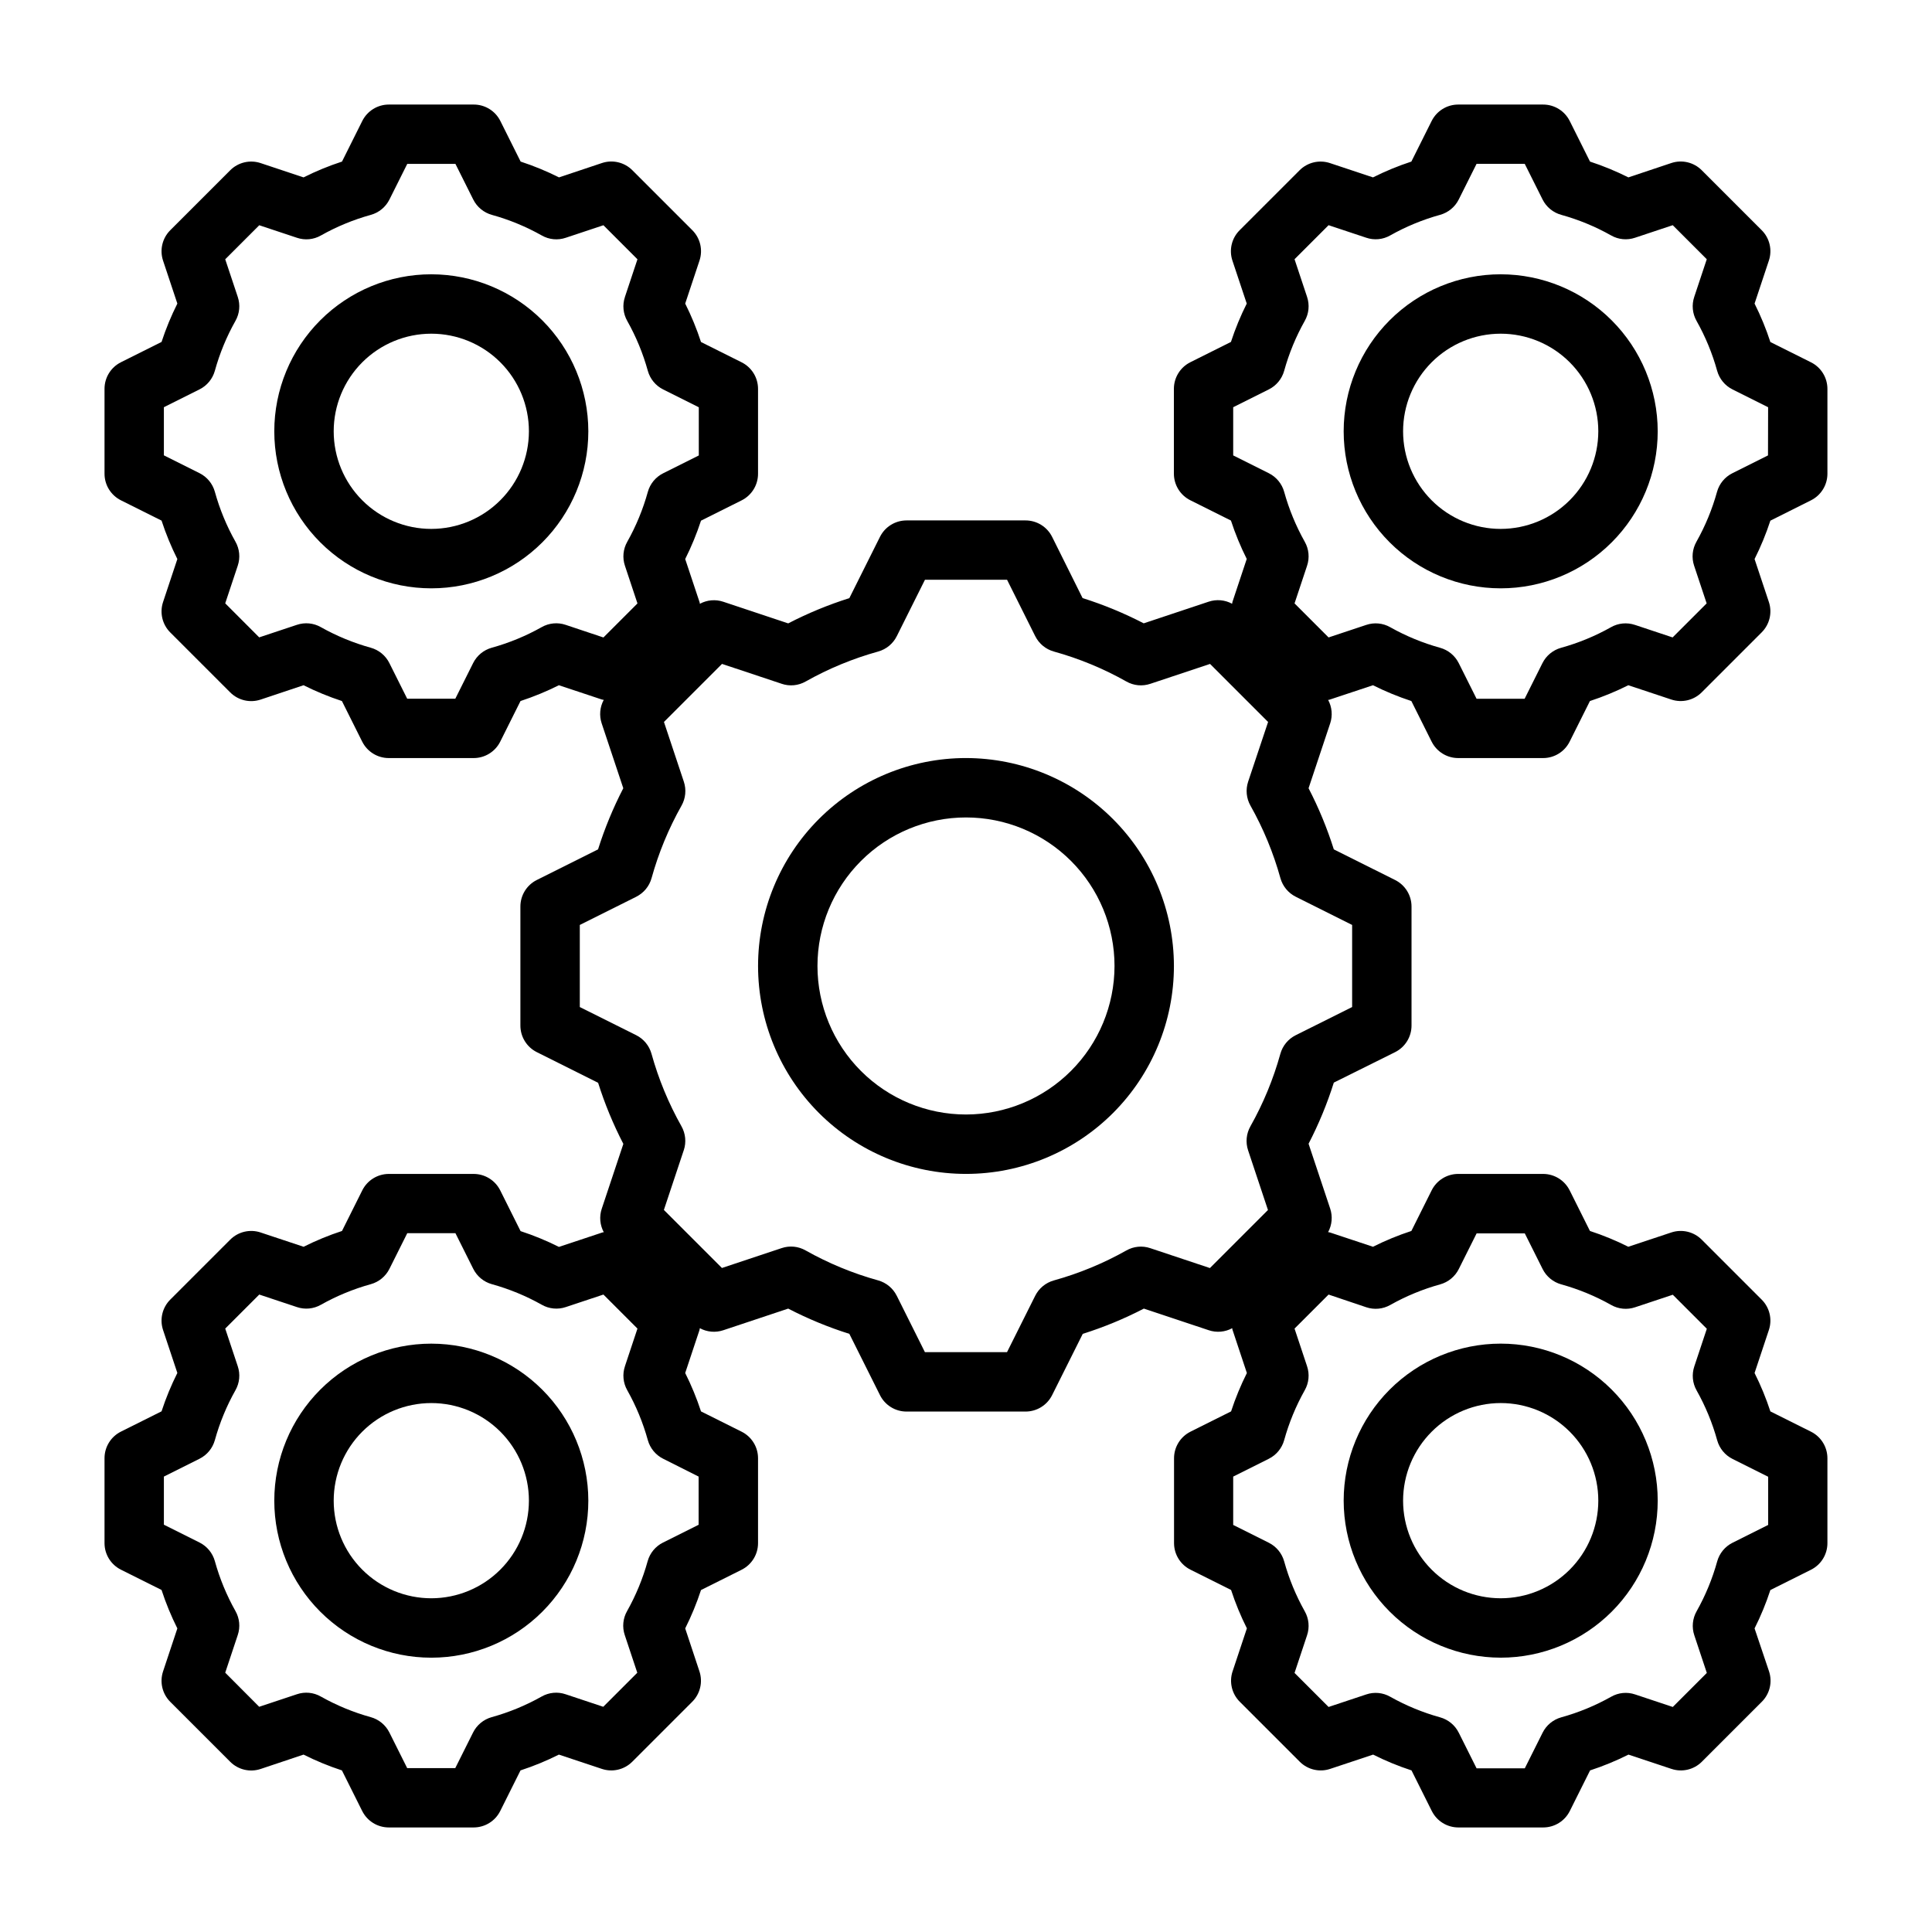
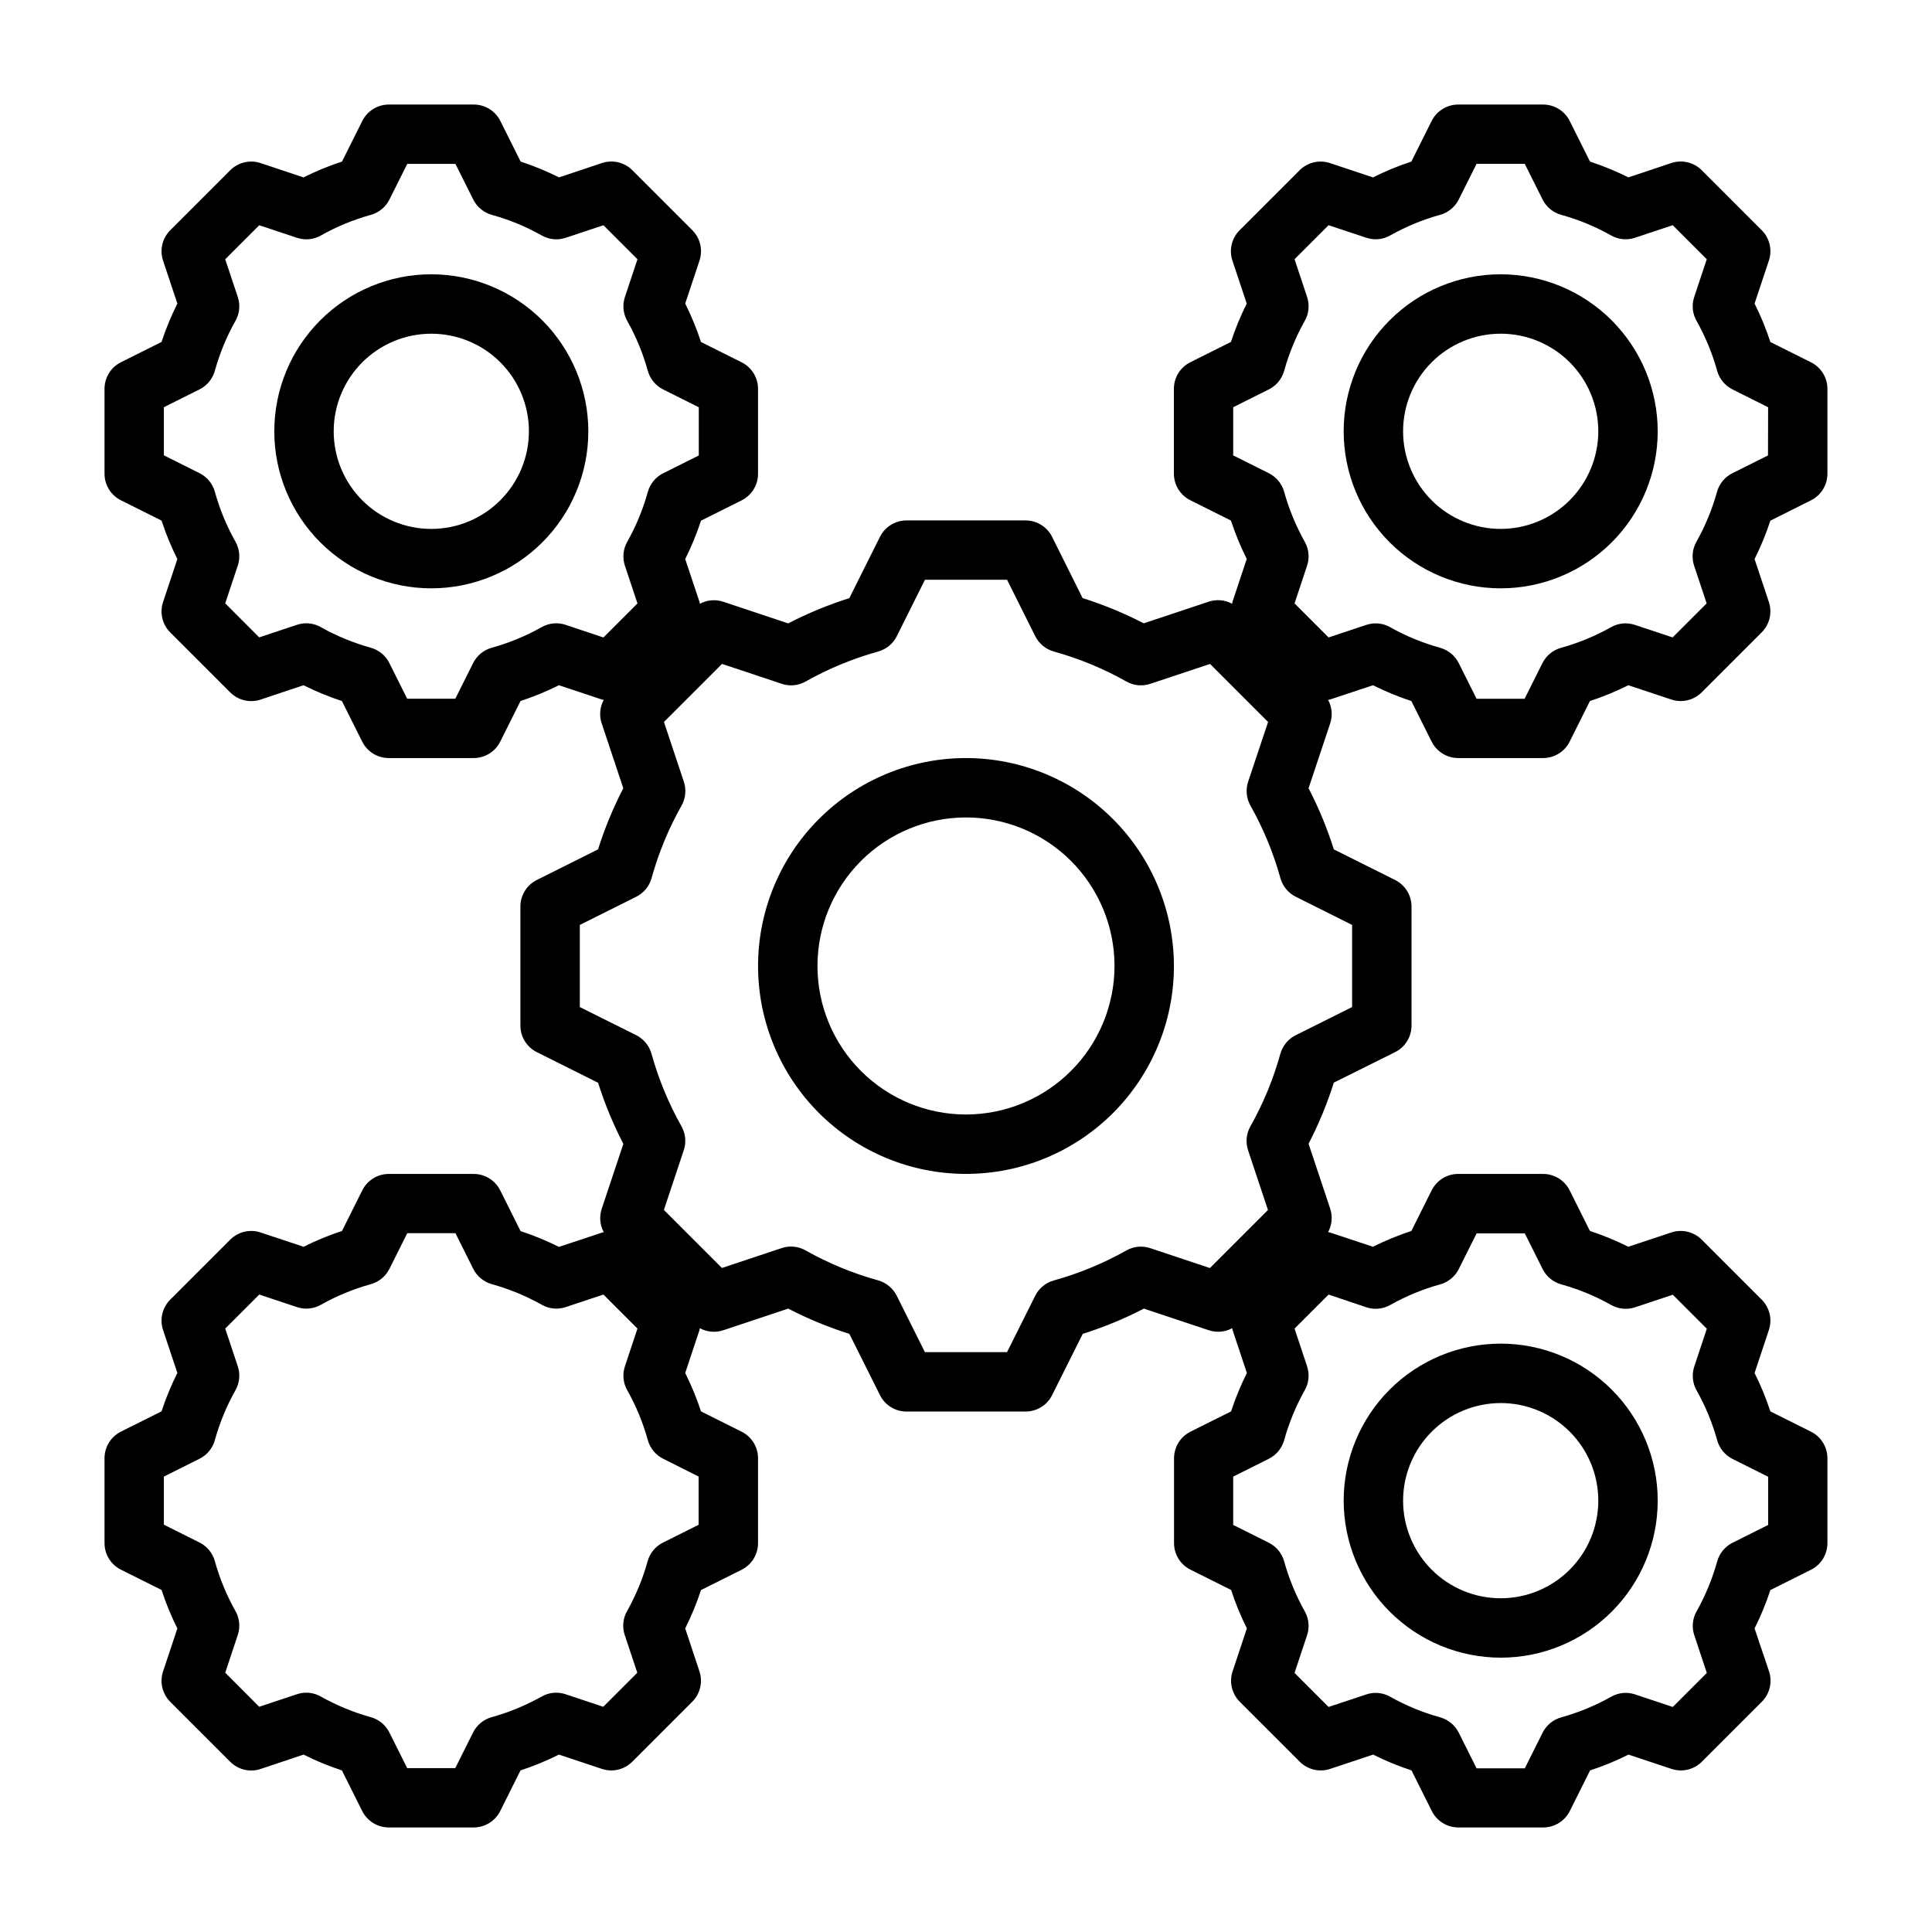
<svg xmlns="http://www.w3.org/2000/svg" fill="#000000" width="800px" height="800px" version="1.1" viewBox="144 144 512 512">
  <g>
    <path d="m400 344.89c-14.617 0-28.633 5.805-38.965 16.141-10.336 10.332-16.141 24.348-16.141 38.965 0 14.613 5.805 28.629 16.141 38.965 10.332 10.332 24.348 16.137 38.965 16.137 14.613 0 28.629-5.805 38.965-16.137 10.332-10.336 16.137-24.352 16.137-38.965-0.02-14.609-5.828-28.617-16.16-38.945-10.328-10.328-24.336-16.141-38.941-16.16zm0 94.465c-10.441 0-20.453-4.148-27.832-11.527-7.383-7.383-11.531-17.395-11.531-27.832 0-10.441 4.148-20.453 11.531-27.832 7.379-7.383 17.391-11.531 27.832-11.531 10.438 0 20.449 4.148 27.832 11.531 7.379 7.379 11.527 17.391 11.527 27.832-0.012 10.434-4.164 20.438-11.543 27.816s-17.383 11.531-27.816 11.543z" />
    <path d="m541.7 216.69c-11.035 0-21.621 4.383-29.426 12.188-7.801 7.805-12.188 18.387-12.188 29.422 0 11.039 4.387 21.621 12.188 29.426 7.805 7.805 18.391 12.188 29.426 12.188 11.035 0 21.621-4.383 29.422-12.188 7.805-7.805 12.188-18.387 12.188-29.426-0.012-11.031-4.398-21.609-12.199-29.41s-18.379-12.188-29.41-12.199zm0 67.48v-0.004c-6.859 0-13.441-2.723-18.293-7.574-4.848-4.852-7.574-11.43-7.574-18.293 0-6.859 2.727-13.438 7.574-18.289 4.852-4.852 11.434-7.578 18.293-7.578 6.859 0 13.441 2.727 18.289 7.578 4.852 4.852 7.578 11.43 7.578 18.289-0.008 6.859-2.738 13.434-7.586 18.281-4.848 4.852-11.422 7.578-18.281 7.586z" />
    <path d="m623.93 276.59c2.668-1.332 4.352-4.059 4.356-7.039v-22.496c-0.004-2.984-1.688-5.707-4.356-7.039l-10.762-5.375c-1.141-3.496-2.539-6.902-4.188-10.188l3.785-11.383c0.949-2.832 0.215-5.953-1.895-8.062l-15.902-15.902c-2.109-2.106-5.231-2.844-8.062-1.895l-11.367 3.801c-3.281-1.645-6.68-3.047-10.168-4.188l-5.375-10.762h-0.004c-1.332-2.672-4.066-4.356-7.051-4.352h-22.5c-2.981 0-5.703 1.688-7.035 4.352l-5.379 10.762c-3.488 1.141-6.887 2.543-10.172 4.188l-11.383-3.785c-2.828-0.945-5.949-0.211-8.059 1.895l-15.902 15.902c-2.109 2.109-2.844 5.231-1.898 8.062l3.789 11.367c-1.648 3.281-3.047 6.68-4.188 10.168l-10.762 5.375v0.004c-2.668 1.332-4.352 4.055-4.356 7.039v22.5-0.004c0.004 2.981 1.688 5.707 4.356 7.039l10.762 5.375c1.141 3.488 2.539 6.891 4.188 10.172l-3.785 11.383c-0.055 0.164-0.047 0.332-0.094 0.496h-0.004c-1.906-1.039-4.16-1.234-6.219-0.543l-17.199 5.731c-5.199-2.691-10.617-4.93-16.203-6.691l-8.074-16.227c-1.34-2.68-4.086-4.367-7.086-4.352h-31.488c-2.984 0-5.711 1.684-7.043 4.352l-8.117 16.238v0.004c-5.582 1.762-11.004 4-16.203 6.691l-17.199-5.731c-2.059-0.691-4.312-0.496-6.219 0.543-0.047-0.164 0-0.332-0.094-0.496l-3.785-11.367c1.645-3.281 3.043-6.684 4.188-10.172l10.762-5.375c2.668-1.336 4.356-4.066 4.352-7.055v-22.496c0-2.984-1.688-5.707-4.352-7.039l-10.762-5.375c-1.141-3.496-2.543-6.902-4.188-10.188l3.785-11.383c0.945-2.832 0.211-5.953-1.898-8.062l-15.902-15.902c-2.109-2.106-5.231-2.844-8.059-1.895l-11.367 3.801c-3.281-1.645-6.684-3.047-10.172-4.188l-5.375-10.762c-1.336-2.672-4.066-4.356-7.055-4.352h-22.496c-2.984 0-5.707 1.688-7.039 4.352l-5.375 10.762c-3.496 1.141-6.902 2.539-10.188 4.188l-11.367-3.785c-2.832-0.945-5.953-0.211-8.062 1.895l-15.902 15.902c-2.106 2.109-2.84 5.231-1.895 8.062l3.785 11.367c-1.645 3.281-3.047 6.68-4.188 10.168l-10.762 5.375v0.004c-2.672 1.336-4.356 4.066-4.352 7.055v22.5-0.004c0 2.981 1.688 5.707 4.352 7.039l10.762 5.375c1.141 3.496 2.539 6.898 4.188 10.188l-3.785 11.383c-0.945 2.828-0.211 5.949 1.895 8.059l15.902 15.902c2.109 2.109 5.231 2.844 8.062 1.898l11.367-3.801c3.281 1.645 6.68 3.043 10.168 4.188l5.375 10.762h0.004c1.332 2.664 4.055 4.352 7.039 4.352h22.5-0.004c2.981 0 5.707-1.688 7.039-4.352l5.375-10.762c3.488-1.145 6.891-2.543 10.172-4.188l11.383 3.785c0.164 0.055 0.34 0.055 0.504 0.094-1.035 1.91-1.234 4.16-0.551 6.219l5.731 17.199c-2.691 5.199-4.93 10.621-6.691 16.203l-16.238 8.117h-0.004c-2.66 1.336-4.34 4.062-4.336 7.043v31.488c-0.016 3 1.672 5.746 4.352 7.086l16.238 8.117h0.004c1.762 5.582 4 11 6.691 16.199l-5.731 17.199c-0.684 2.062-0.484 4.312 0.551 6.219-0.164 0-0.34 0-0.504 0.094l-11.383 3.785v0.004c-3.281-1.648-6.684-3.047-10.172-4.188l-5.375-10.762c-1.324-2.684-4.051-4.383-7.039-4.394h-22.496c-2.984 0.004-5.707 1.688-7.039 4.356l-5.375 10.762c-3.492 1.141-6.891 2.539-10.172 4.188l-11.383-3.785v-0.004c-2.832-0.945-5.953-0.211-8.062 1.898l-15.902 15.902c-2.106 2.109-2.84 5.231-1.895 8.059l3.785 11.367c-1.645 3.281-3.047 6.684-4.188 10.172l-10.762 5.375c-2.672 1.336-4.356 4.07-4.352 7.055v22.5c0 2.981 1.688 5.703 4.352 7.035l10.762 5.375v0.004c1.141 3.492 2.539 6.898 4.188 10.184l-3.785 11.383c-0.945 2.832-0.211 5.953 1.895 8.062l15.902 15.902c2.109 2.109 5.231 2.844 8.062 1.898l11.367-3.805c3.281 1.648 6.68 3.047 10.168 4.188l5.375 10.762h0.004c1.332 2.668 4.055 4.352 7.039 4.356h22.5-0.004c2.981-0.004 5.707-1.688 7.039-4.356l5.375-10.762c3.488-1.141 6.891-2.539 10.172-4.188l11.383 3.785c2.828 0.949 5.949 0.215 8.059-1.895l15.902-15.902c2.109-2.109 2.844-5.231 1.898-8.062l-3.769-11.367c1.645-3.281 3.043-6.68 4.188-10.168l10.762-5.375v-0.004c2.668-1.332 4.356-4.066 4.352-7.051v-22.5c0-2.981-1.688-5.703-4.352-7.035l-10.762-5.375v-0.004c-1.145-3.488-2.543-6.887-4.188-10.172l3.785-11.383c0.055-0.164 0.047-0.332 0.094-0.496 1.906 1.039 4.16 1.234 6.219 0.543l17.199-5.731c5.199 2.691 10.621 4.934 16.203 6.691l8.117 16.238v0.004c1.332 2.668 4.059 4.356 7.043 4.352h31.488c3 0.016 5.746-1.672 7.086-4.352l8.117-16.238v-0.004c5.582-1.758 11-4 16.199-6.691l17.199 5.731c2.059 0.691 4.312 0.496 6.219-0.543 0.047 0.164 0 0.332 0.094 0.496l3.785 11.383h0.004c-1.648 3.285-3.047 6.684-4.188 10.172l-10.762 5.375v0.004c-2.668 1.332-4.352 4.055-4.356 7.035v22.5c0.004 2.981 1.688 5.703 4.356 7.035l10.762 5.375v0.004c1.141 3.488 2.539 6.887 4.188 10.168l-3.785 11.383h-0.004c-0.945 2.832-0.211 5.953 1.898 8.062l15.902 15.902c2.109 2.109 5.231 2.844 8.059 1.895l11.383-3.785c3.285 1.648 6.684 3.047 10.172 4.188l5.375 10.762h0.004c1.332 2.668 4.055 4.352 7.035 4.356h22.5c2.981-0.004 5.703-1.688 7.035-4.356l5.375-10.762h0.004c3.488-1.141 6.887-2.539 10.168-4.188l11.383 3.785h0.004c2.828 0.949 5.949 0.215 8.059-1.895l15.902-15.902c2.109-2.109 2.844-5.231 1.898-8.062l-3.828-11.367c1.648-3.281 3.047-6.68 4.188-10.168l10.762-5.375v-0.004c2.672-1.332 4.359-4.066 4.356-7.051v-22.5c-0.004-2.981-1.688-5.703-4.356-7.035l-10.762-5.375v-0.004c-1.141-3.488-2.539-6.887-4.188-10.172l3.785-11.383c0.949-2.828 0.215-5.949-1.895-8.059l-15.902-15.902c-2.109-2.109-5.231-2.844-8.062-1.898l-11.383 3.785v0.004c-3.281-1.648-6.68-3.047-10.168-4.188l-5.375-10.762h-0.004c-1.332-2.668-4.055-4.352-7.035-4.356h-22.5c-2.981 0.004-5.703 1.688-7.035 4.356l-5.375 10.762h-0.004c-3.488 1.141-6.887 2.539-10.172 4.188l-11.383-3.785c-0.164-0.055-0.34-0.055-0.504-0.094v-0.004c1.035-1.906 1.234-4.156 0.551-6.219l-5.731-17.199c2.691-5.199 4.934-10.617 6.691-16.203l16.242-8.074c2.68-1.34 4.367-4.086 4.352-7.086v-31.488c0.004-2.984-1.684-5.711-4.352-7.043l-16.238-8.117h-0.004c-1.758-5.582-4-11.004-6.691-16.203l5.731-17.199c0.684-2.059 0.484-4.309-0.551-6.219 0.164 0 0.34 0 0.504-0.094l11.383-3.785c3.285 1.645 6.684 3.043 10.172 4.188l5.375 10.762h0.004c1.332 2.664 4.055 4.352 7.035 4.352h22.5c2.981 0 5.703-1.688 7.035-4.352l5.375-10.762h0.004c3.488-1.145 6.887-2.543 10.168-4.188l11.383 3.785c2.832 0.945 5.953 0.211 8.062-1.898l15.902-15.902c2.109-2.109 2.844-5.231 1.895-8.059l-3.785-11.367c1.648-3.281 3.047-6.684 4.188-10.172zm-330.03 33c-2.109-0.715-4.426-0.492-6.359 0.613-4.172 2.344-8.613 4.176-13.227 5.453-2.141 0.598-3.93 2.074-4.926 4.062l-4.723 9.445-12.754 0.004-4.723-9.445v-0.004c-0.996-1.988-2.785-3.465-4.93-4.062-4.613-1.277-9.051-3.109-13.223-5.453-1.938-1.105-4.25-1.328-6.363-0.613l-9.98 3.32-9.004-9.02 3.32-9.98v-0.004c0.711-2.109 0.488-4.422-0.613-6.359-2.348-4.172-4.18-8.613-5.457-13.227-0.598-2.141-2.07-3.93-4.062-4.926l-9.445-4.723v-12.754l9.445-4.723c1.992-0.996 3.465-2.785 4.062-4.93 1.277-4.613 3.109-9.051 5.457-13.223 1.102-1.938 1.324-4.25 0.613-6.363l-3.32-9.965 9.02-9.02 9.98 3.32c2.113 0.719 4.43 0.496 6.363-0.613 4.172-2.348 8.609-4.18 13.223-5.457 2.144-0.598 3.934-2.07 4.93-4.062l4.723-9.445h12.77l4.723 9.445c0.996 1.992 2.785 3.465 4.926 4.062 4.613 1.277 9.055 3.109 13.227 5.457 1.934 1.109 4.25 1.332 6.359 0.613l9.98-3.32 9.02 9.02-3.32 9.98h0.004c-0.711 2.113-0.488 4.426 0.613 6.363 2.348 4.172 4.176 8.609 5.453 13.223 0.598 2.144 2.074 3.934 4.062 4.93l9.445 4.723v12.77l-9.445 4.723c-1.988 0.996-3.465 2.785-4.062 4.926-1.277 4.613-3.106 9.055-5.453 13.227-1.102 1.938-1.324 4.25-0.613 6.359l3.32 9.98-9.02 9.02zm35.242 225.72v12.77l-9.445 4.723v-0.004c-1.988 0.996-3.465 2.785-4.062 4.93-1.277 4.613-3.109 9.055-5.453 13.227-1.102 1.934-1.324 4.246-0.613 6.359l3.32 9.98-9.02 9.02-9.98-3.32h-0.004c-2.109-0.719-4.426-0.492-6.359 0.613-4.172 2.348-8.613 4.18-13.227 5.457-2.141 0.598-3.934 2.074-4.926 4.062l-4.723 9.445h-12.738l-4.723-9.445c-0.996-1.988-2.785-3.465-4.93-4.062-4.613-1.277-9.051-3.109-13.223-5.457-1.934-1.109-4.25-1.332-6.363-0.613l-9.98 3.32-9.004-9.035 3.32-9.98c0.711-2.113 0.488-4.426-0.613-6.359-2.348-4.172-4.18-8.613-5.457-13.227-0.598-2.144-2.07-3.934-4.062-4.93l-9.445-4.723v-12.75l9.445-4.723v-0.004c1.992-0.992 3.465-2.785 4.062-4.926 1.277-4.613 3.109-9.055 5.457-13.227 1.102-1.934 1.324-4.25 0.613-6.359l-3.32-9.98 9.02-9.02 9.98 3.32c2.113 0.715 4.426 0.488 6.363-0.617 4.172-2.344 8.609-4.176 13.223-5.453 2.144-0.598 3.934-2.074 4.93-4.062l4.723-9.445h12.77l4.723 9.445c0.996 1.988 2.785 3.465 4.926 4.062 4.613 1.277 9.055 3.109 13.227 5.453 1.934 1.105 4.25 1.328 6.359 0.617l9.98-3.32 9.02 9.02-3.32 9.98h0.004c-0.711 2.109-0.488 4.426 0.613 6.359 2.348 4.172 4.176 8.613 5.453 13.227 0.598 2.141 2.074 3.934 4.062 4.926zm176.94-44.871c2.109 0.711 4.426 0.488 6.359-0.613 4.172-2.348 8.613-4.18 13.227-5.457 2.141-0.598 3.934-2.074 4.926-4.062l4.723-9.445h12.77l4.723 9.445c0.996 1.988 2.785 3.465 4.93 4.062 4.613 1.277 9.055 3.109 13.227 5.457 1.934 1.102 4.25 1.328 6.359 0.613l9.98-3.32 9.02 9.02-3.32 9.98c-0.707 2.109-0.484 4.426 0.613 6.359 2.348 4.172 4.18 8.613 5.457 13.227 0.598 2.141 2.074 3.934 4.062 4.926l9.445 4.723v12.77l-9.445 4.723c-1.988 0.996-3.465 2.785-4.062 4.93-1.277 4.613-3.109 9.055-5.457 13.227-1.098 1.934-1.32 4.25-0.613 6.359l3.32 9.98-9.02 9.02-9.98-3.32c-2.109-0.719-4.426-0.496-6.359 0.613-4.172 2.348-8.613 4.18-13.227 5.457-2.144 0.598-3.934 2.074-4.93 4.062l-4.723 9.445h-12.781l-4.723-9.445h-0.004c-0.992-1.988-2.785-3.465-4.926-4.062-4.613-1.277-9.055-3.109-13.227-5.457-1.934-1.105-4.25-1.332-6.359-0.613l-9.98 3.32-9.02-9.02 3.32-9.98c0.707-2.109 0.484-4.426-0.617-6.359-2.344-4.172-4.176-8.613-5.453-13.227-0.598-2.144-2.074-3.934-4.062-4.93l-9.445-4.723v-12.812l9.445-4.723v-0.004c1.988-0.992 3.465-2.785 4.062-4.926 1.277-4.613 3.109-9.055 5.453-13.227 1.102-1.934 1.324-4.25 0.617-6.359l-3.32-9.98 9.02-9.02zm-3.754-101.32v21.758l-14.957 7.469c-1.992 0.996-3.465 2.785-4.062 4.93-1.859 6.699-4.523 13.148-7.934 19.207-1.098 1.941-1.32 4.254-0.617 6.367l5.266 15.816-15.383 15.383-15.797-5.269c-2.113-0.719-4.43-0.492-6.367 0.617-6.059 3.41-12.508 6.074-19.207 7.934-2.144 0.598-3.934 2.074-4.93 4.062l-7.469 14.941h-21.758l-7.469-14.957h-0.004c-0.996-1.992-2.785-3.465-4.926-4.062-6.703-1.859-13.152-4.523-19.211-7.934-1.934-1.109-4.254-1.336-6.367-0.617l-15.816 5.266-15.383-15.383 5.266-15.816 0.004 0.004c0.707-2.113 0.484-4.426-0.613-6.367-3.414-6.059-6.078-12.508-7.938-19.207-0.598-2.144-2.07-3.934-4.062-4.93l-14.938-7.453v-21.758l14.957-7.469-0.004-0.004c1.992-0.996 3.469-2.785 4.062-4.926 1.859-6.703 4.523-13.152 7.938-19.211 1.098-1.938 1.32-4.254 0.613-6.367l-5.266-15.816 15.383-15.383 15.816 5.266-0.004 0.004c2.113 0.719 4.434 0.496 6.367-0.613 6.059-3.414 12.508-6.078 19.211-7.938 2.141-0.598 3.93-2.07 4.926-4.062l7.469-14.957h21.758l7.469 14.957h0.004c0.996 1.992 2.785 3.465 4.93 4.062 6.699 1.859 13.148 4.523 19.207 7.938 1.938 1.109 4.254 1.332 6.367 0.613l15.816-5.266 15.383 15.383-5.285 15.812c-0.703 2.113-0.48 4.43 0.617 6.367 3.41 6.059 6.074 12.508 7.934 19.211 0.598 2.141 2.074 3.93 4.062 4.926zm110.21-124.43-9.445 4.723c-1.992 0.996-3.465 2.785-4.062 4.926-1.277 4.613-3.109 9.055-5.457 13.227-1.098 1.938-1.324 4.25-0.613 6.359l3.32 9.98-9.02 9.02-9.98-3.32v0.004c-2.109-0.715-4.426-0.492-6.363 0.613-4.168 2.348-8.609 4.176-13.223 5.453-2.144 0.598-3.934 2.074-4.93 4.062l-4.723 9.445-12.734 0.004-4.723-9.445-0.004-0.004c-0.992-1.988-2.785-3.465-4.926-4.062-4.613-1.277-9.055-3.106-13.227-5.453-1.934-1.105-4.25-1.328-6.359-0.613l-9.98 3.32-9.02-9.02 3.32-9.98v-0.004c0.707-2.109 0.484-4.422-0.617-6.359-2.344-4.172-4.176-8.613-5.453-13.227-0.598-2.141-2.074-3.93-4.062-4.926l-9.445-4.723v-12.77l9.445-4.723c1.988-0.996 3.465-2.785 4.062-4.93 1.277-4.613 3.109-9.051 5.453-13.223 1.102-1.938 1.324-4.25 0.617-6.363l-3.32-9.98 9.02-9.02 9.98 3.32c2.109 0.719 4.426 0.496 6.359-0.613 4.172-2.348 8.613-4.18 13.227-5.457 2.141-0.598 3.934-2.07 4.926-4.062l4.723-9.445h12.77l4.723 9.445c0.996 1.992 2.785 3.465 4.93 4.062 4.613 1.277 9.055 3.109 13.227 5.457 1.93 1.109 4.25 1.332 6.359 0.613l9.98-3.32 9.02 9.02-3.32 9.98c-0.711 2.113-0.484 4.426 0.613 6.363 2.348 4.172 4.18 8.609 5.457 13.223 0.598 2.144 2.074 3.934 4.062 4.93l9.445 4.723z" />
    <path d="m541.7 583.3c11.035 0 21.621-4.383 29.422-12.188 7.805-7.801 12.188-18.387 12.188-29.422 0-11.035-4.383-21.621-12.188-29.426-7.801-7.801-18.387-12.188-29.422-12.188-11.035 0-21.621 4.387-29.426 12.188-7.801 7.805-12.188 18.391-12.188 29.426 0.016 11.031 4.402 21.609 12.203 29.41 7.801 7.801 18.379 12.188 29.41 12.199zm0-67.48v0.004c6.859 0 13.441 2.727 18.289 7.574 4.852 4.852 7.578 11.434 7.578 18.293 0 6.859-2.727 13.441-7.578 18.289-4.848 4.852-11.43 7.578-18.289 7.578-6.859 0-13.441-2.727-18.293-7.578-4.848-4.848-7.574-11.43-7.574-18.289 0.008-6.859 2.734-13.434 7.586-18.281 4.848-4.852 11.422-7.578 18.281-7.586z" />
-     <path d="m258.3 216.69c-11.035 0-21.617 4.383-29.422 12.188-7.805 7.805-12.188 18.387-12.188 29.422 0 11.039 4.383 21.621 12.188 29.426 7.805 7.805 18.387 12.188 29.422 12.188 11.039 0 21.621-4.383 29.426-12.188 7.805-7.805 12.188-18.387 12.188-29.426-0.012-11.031-4.402-21.609-12.203-29.41-7.801-7.801-18.375-12.188-29.41-12.199zm0 67.48v-0.004c-6.859 0-13.438-2.723-18.289-7.574-4.852-4.852-7.578-11.43-7.578-18.293 0-6.859 2.727-13.438 7.578-18.289 4.852-4.852 11.43-7.578 18.289-7.578 6.863 0 13.441 2.727 18.293 7.578 4.852 4.852 7.574 11.43 7.574 18.289-0.008 6.859-2.734 13.434-7.586 18.281-4.848 4.852-11.422 7.578-18.281 7.586z" />
-     <path d="m258.3 500.08c-11.035 0-21.617 4.387-29.422 12.188-7.805 7.805-12.188 18.391-12.188 29.426 0 11.035 4.383 21.621 12.188 29.422 7.805 7.805 18.387 12.188 29.422 12.188 11.039 0 21.621-4.383 29.426-12.188 7.805-7.801 12.188-18.387 12.188-29.422-0.012-11.031-4.402-21.609-12.203-29.41-7.801-7.801-18.375-12.188-29.41-12.203zm0 67.48c-6.859 0-13.438-2.727-18.289-7.578-4.852-4.848-7.578-11.43-7.578-18.289 0-6.859 2.727-13.441 7.578-18.293 4.852-4.848 11.43-7.574 18.289-7.574 6.863 0 13.441 2.727 18.293 7.574 4.852 4.852 7.574 11.434 7.574 18.293-0.008 6.859-2.734 13.434-7.586 18.281-4.848 4.848-11.422 7.578-18.281 7.586z" />
+     <path d="m258.3 216.69c-11.035 0-21.617 4.383-29.422 12.188-7.805 7.805-12.188 18.387-12.188 29.422 0 11.039 4.383 21.621 12.188 29.426 7.805 7.805 18.387 12.188 29.422 12.188 11.039 0 21.621-4.383 29.426-12.188 7.805-7.805 12.188-18.387 12.188-29.426-0.012-11.031-4.402-21.609-12.203-29.41-7.801-7.801-18.375-12.188-29.41-12.199zm0 67.48c-6.859 0-13.438-2.723-18.289-7.574-4.852-4.852-7.578-11.43-7.578-18.293 0-6.859 2.727-13.438 7.578-18.289 4.852-4.852 11.43-7.578 18.289-7.578 6.863 0 13.441 2.727 18.293 7.578 4.852 4.852 7.574 11.43 7.574 18.289-0.008 6.859-2.734 13.434-7.586 18.281-4.848 4.852-11.422 7.578-18.281 7.586z" />
  </g>
</svg>